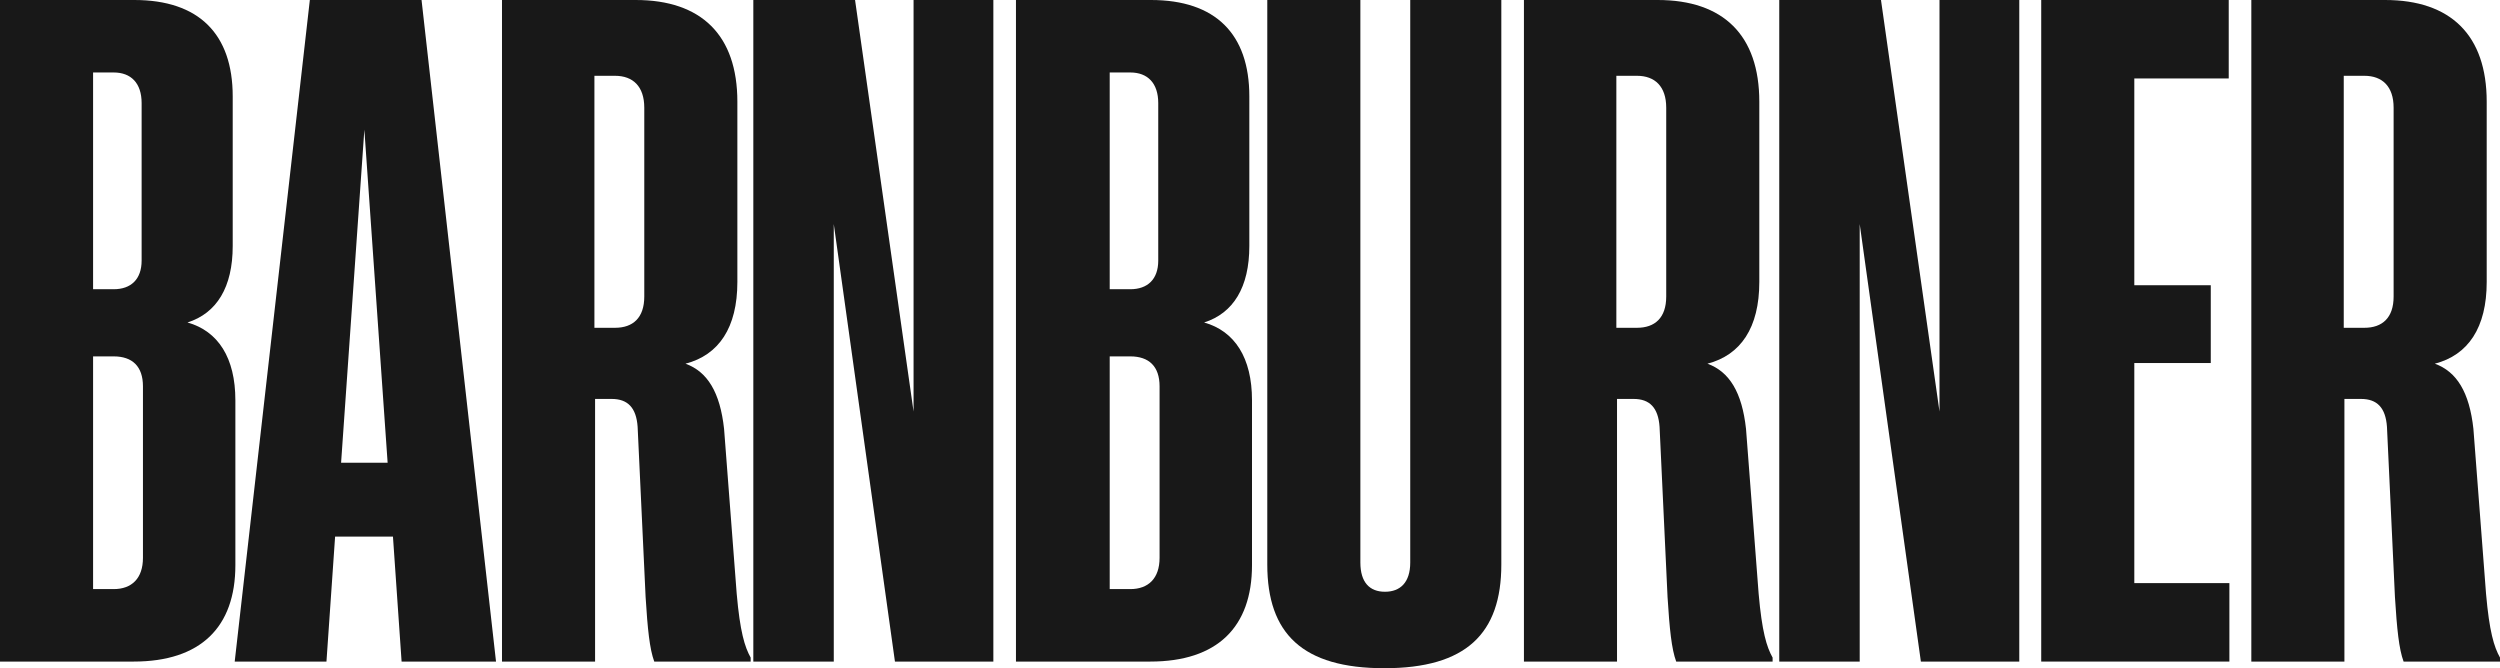
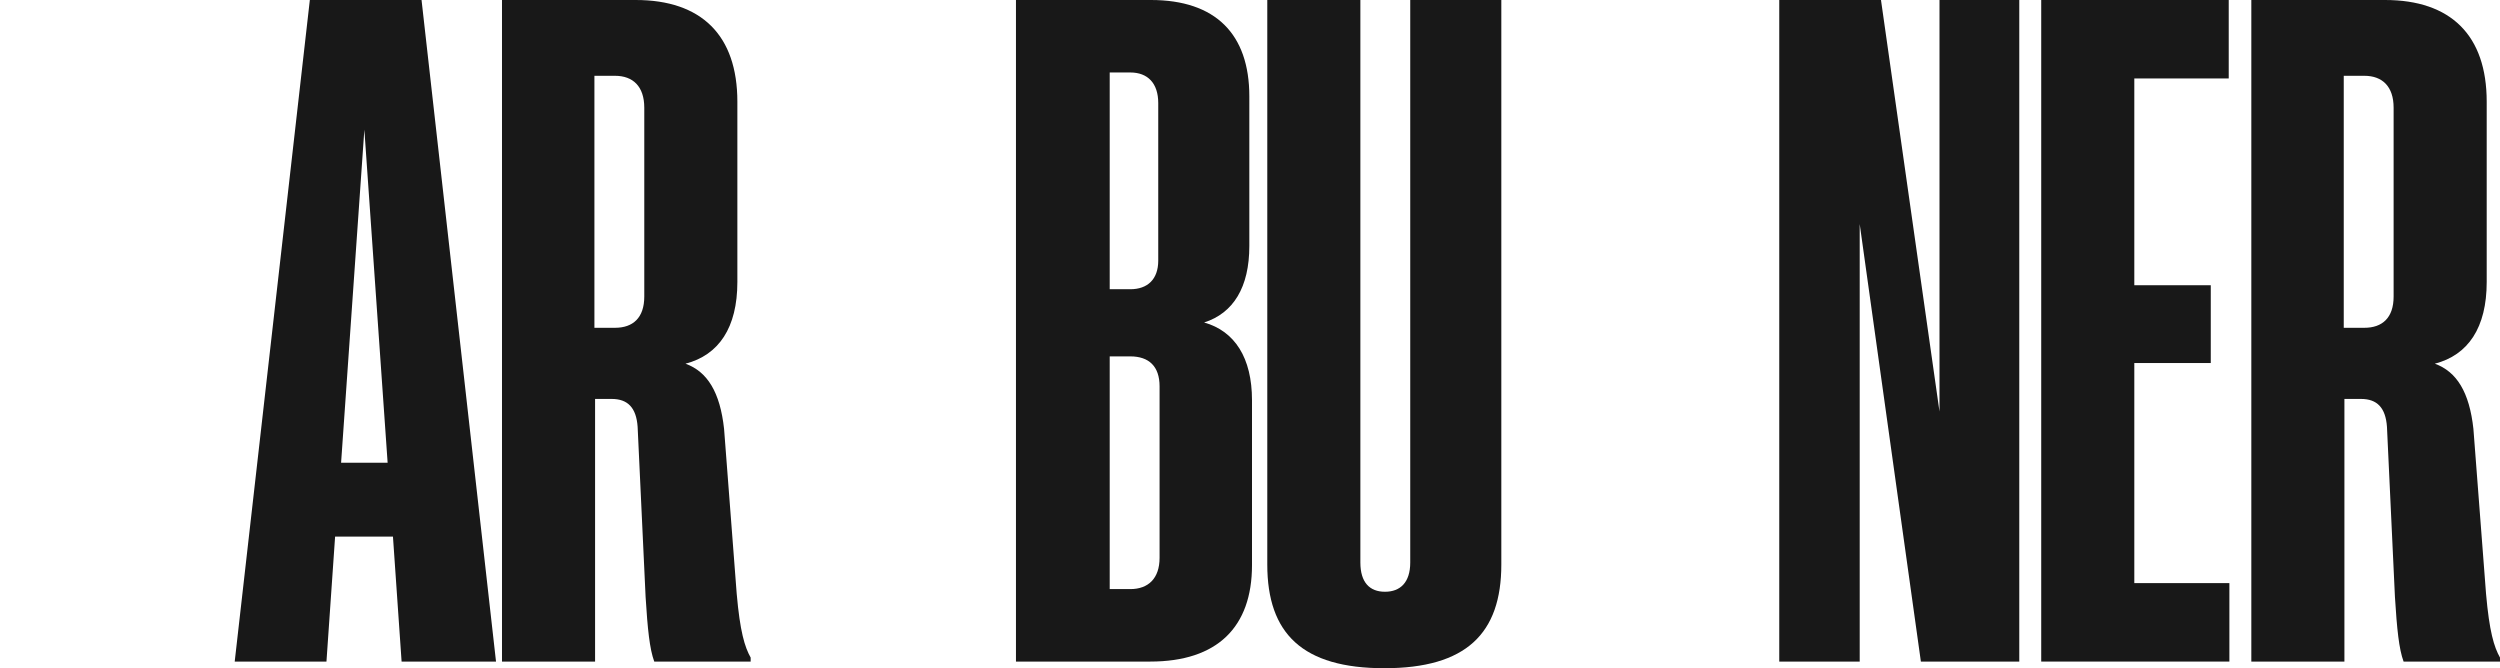
<svg xmlns="http://www.w3.org/2000/svg" id="Layer_1" version="1.1" viewBox="0 0 376 100.5">
  <defs>
    <style>
      .st0 {
        fill: #181818;
      }
    </style>
  </defs>
-   <path class="st0" d="M35.4,60.2c0-6.4-2.6-10.4-7.2-11.7,4.4-1.4,6.8-5.3,6.8-11.5V14.5c0-9.4-5.1-14.5-14.8-14.5H0v99.5h20.1c10.1,0,15.3-5.2,15.3-14.5v-24.8ZM14,10.9h3.1c2.6,0,4.2,1.6,4.2,4.6v23.7c0,2.8-1.6,4.3-4.2,4.3h-3.1V10.9ZM21.5,83.9h0c0,3.1-1.7,4.7-4.4,4.7h-3.1v-35h3.1c2.8,0,4.4,1.5,4.4,4.5v25.8Z" />
  <path class="st0" d="M46.6,0l-11.3,99.5h13.8l1.3-18.8h8.7l1.3,18.8h14.2L63.4,0h-16.8ZM51.3,69.6l3.5-50.1,3.5,50.1h-7Z" />
  <path class="st0" d="M108.9,64.5c-.6-5.5-2.5-8.6-5.8-9.8,5-1.3,7.8-5.4,7.8-12.3V15.3c0-10-5.4-15.3-15.3-15.3h-20.1v99.5h14v-39.5h2.5c2.4,0,3.7,1.3,3.9,4.2l1.2,25.6c.3,4.8.6,7.8,1.3,9.7h14.5v-.6c-.9-1.6-1.6-3.9-2.1-9.6l-1.9-24.8ZM96.9,44.6c0,3.2-1.7,4.7-4.4,4.7h-3.1V11.4h3.1c2.7,0,4.4,1.6,4.4,4.8v28.4Z" />
-   <polygon class="st0" points="137.4 61.9 128.6 0 113.4 0 113.3 0 113.3 99.5 125.4 99.5 125.4 33.7 134.6 99.5 149.4 99.5 149.4 0 137.4 0 137.4 61.9" />
  <path class="st0" d="M181.1,48.5c4.4-1.4,6.8-5.3,6.8-11.5V14.5c0-9.4-5.1-14.5-14.8-14.5h-20.3v99.5h20.2c10.1,0,15.3-5.2,15.3-14.5v-24.8c0-6.4-2.6-10.4-7.2-11.7ZM166.9,10.9h3.1c2.6,0,4.2,1.6,4.2,4.6v23.7c0,2.8-1.6,4.3-4.2,4.3h-3.1V10.9ZM174.4,83.9h0c0,3.1-1.7,4.7-4.4,4.7h-3.1v-35h3.1c2.8,0,4.4,1.5,4.4,4.5v25.8Z" />
  <path class="st0" d="M212.1,84.6c0,3-1.5,4.4-3.8,4.4s-3.7-1.4-3.7-4.4V0h-14v84.9c0,10.4,5.3,15.6,17.6,15.6s17.6-5.2,17.6-15.6V0h-13.7v84.6Z" />
-   <path class="st0" d="M262.6,64.5c-.6-5.5-2.5-8.6-5.8-9.8,5-1.3,7.8-5.4,7.8-12.3V15.3c0-10-5.4-15.3-15.3-15.3h-20.1v99.5h14v-39.5h2.5c2.4,0,3.7,1.3,3.9,4.2l1.2,25.6c.3,4.8.6,7.8,1.3,9.7h14.5v-.6c-.9-1.6-1.6-3.9-2.1-9.6l-1.9-24.8ZM250.6,44.6c0,3.2-1.7,4.7-4.4,4.7h-3.1V11.4h3.1c2.7,0,4.4,1.6,4.4,4.8v28.4Z" />
  <polygon class="st0" points="291.7 61.9 282.9 0 267.7 0 267.6 0 267.6 99.5 279.7 99.5 279.7 33.7 288.9 99.5 303.7 99.5 303.7 0 291.7 0 291.7 61.9" />
  <polygon class="st0" points="321 54.6 332.5 54.6 332.5 42.9 321 42.9 321 11.8 335.2 11.8 335.2 0 307 0 307 99.5 335.3 99.5 335.3 87.7 321 87.7 321 54.6" />
  <path class="st0" d="M373.9,89.3l-1.9-24.8c-.6-5.5-2.5-8.6-5.8-9.8,5-1.3,7.8-5.4,7.8-12.3V15.3c0-10-5.4-15.3-15.3-15.3h-20.1v99.5h14v-39.5h2.5c2.4,0,3.7,1.3,3.9,4.2l1.2,25.6c.3,4.8.6,7.8,1.3,9.7h14.5v-.6c-.9-1.6-1.6-3.9-2.1-9.6ZM360,44.6c0,3.2-1.7,4.7-4.4,4.7h-3.1V11.4h3.1c2.7,0,4.4,1.6,4.4,4.8v28.4Z" />
</svg>